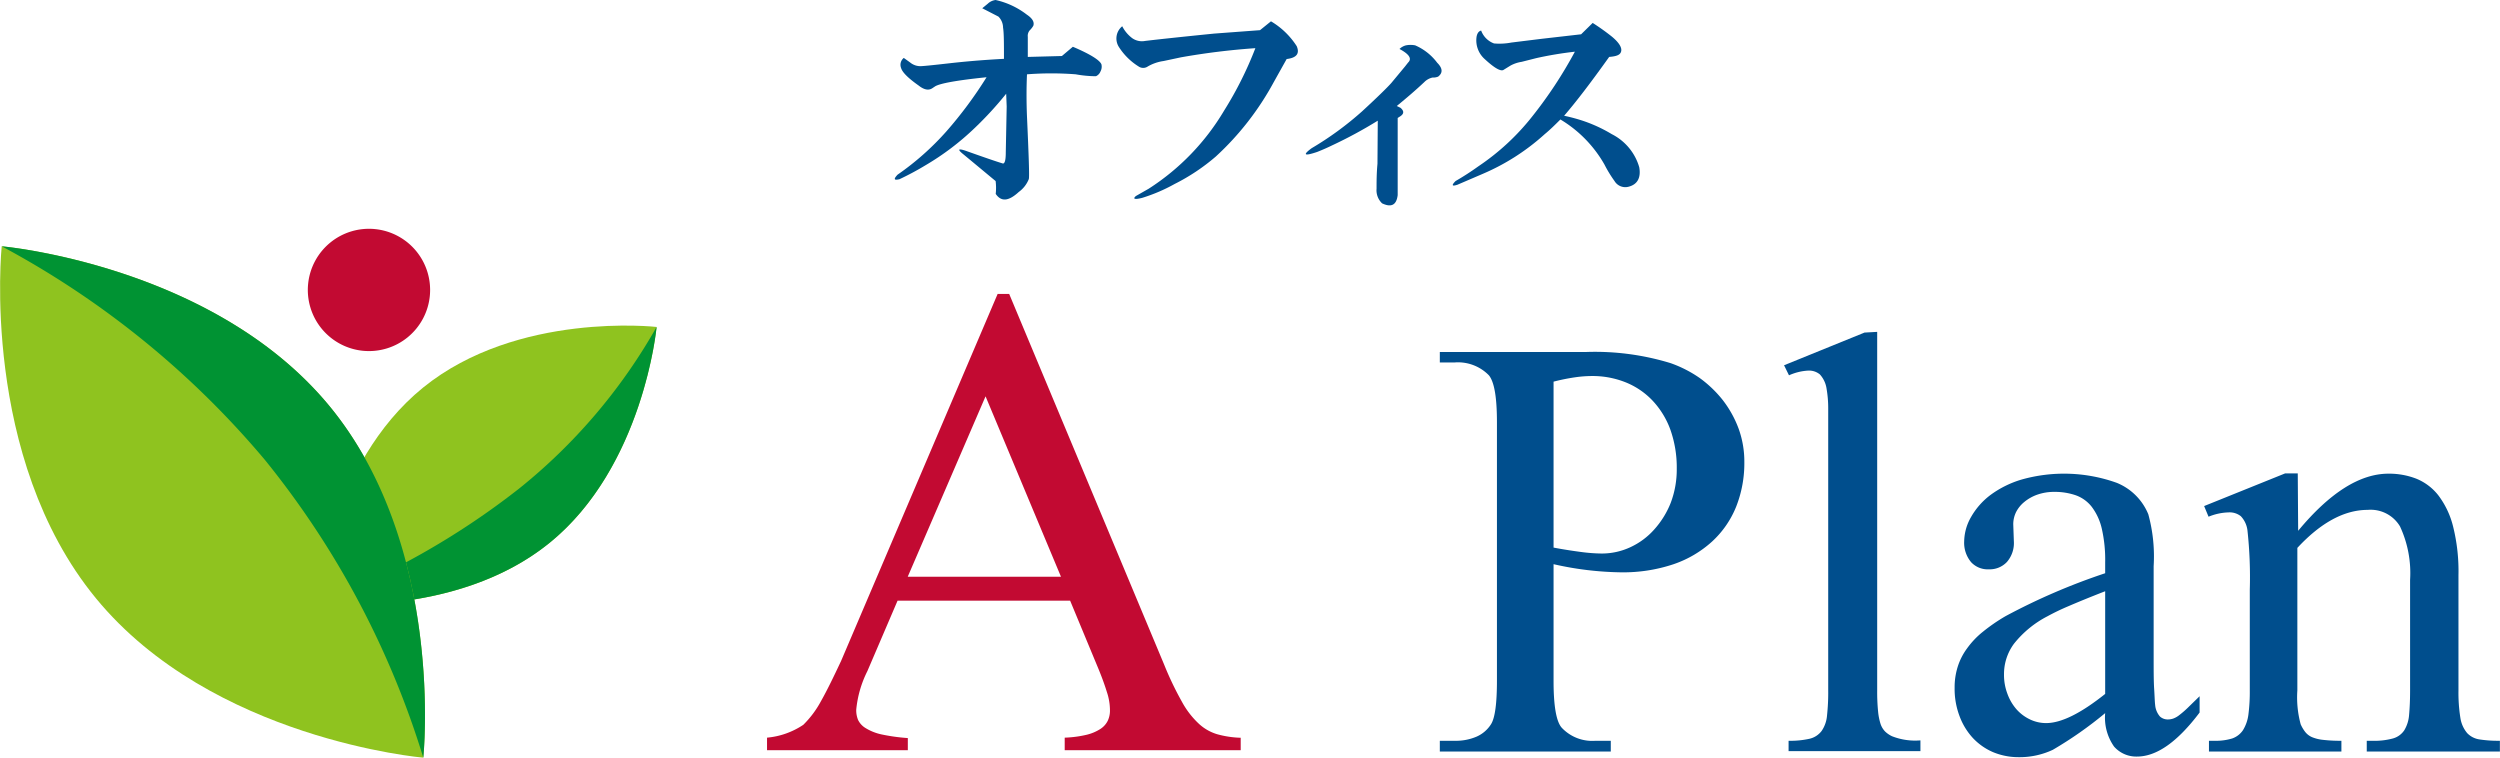
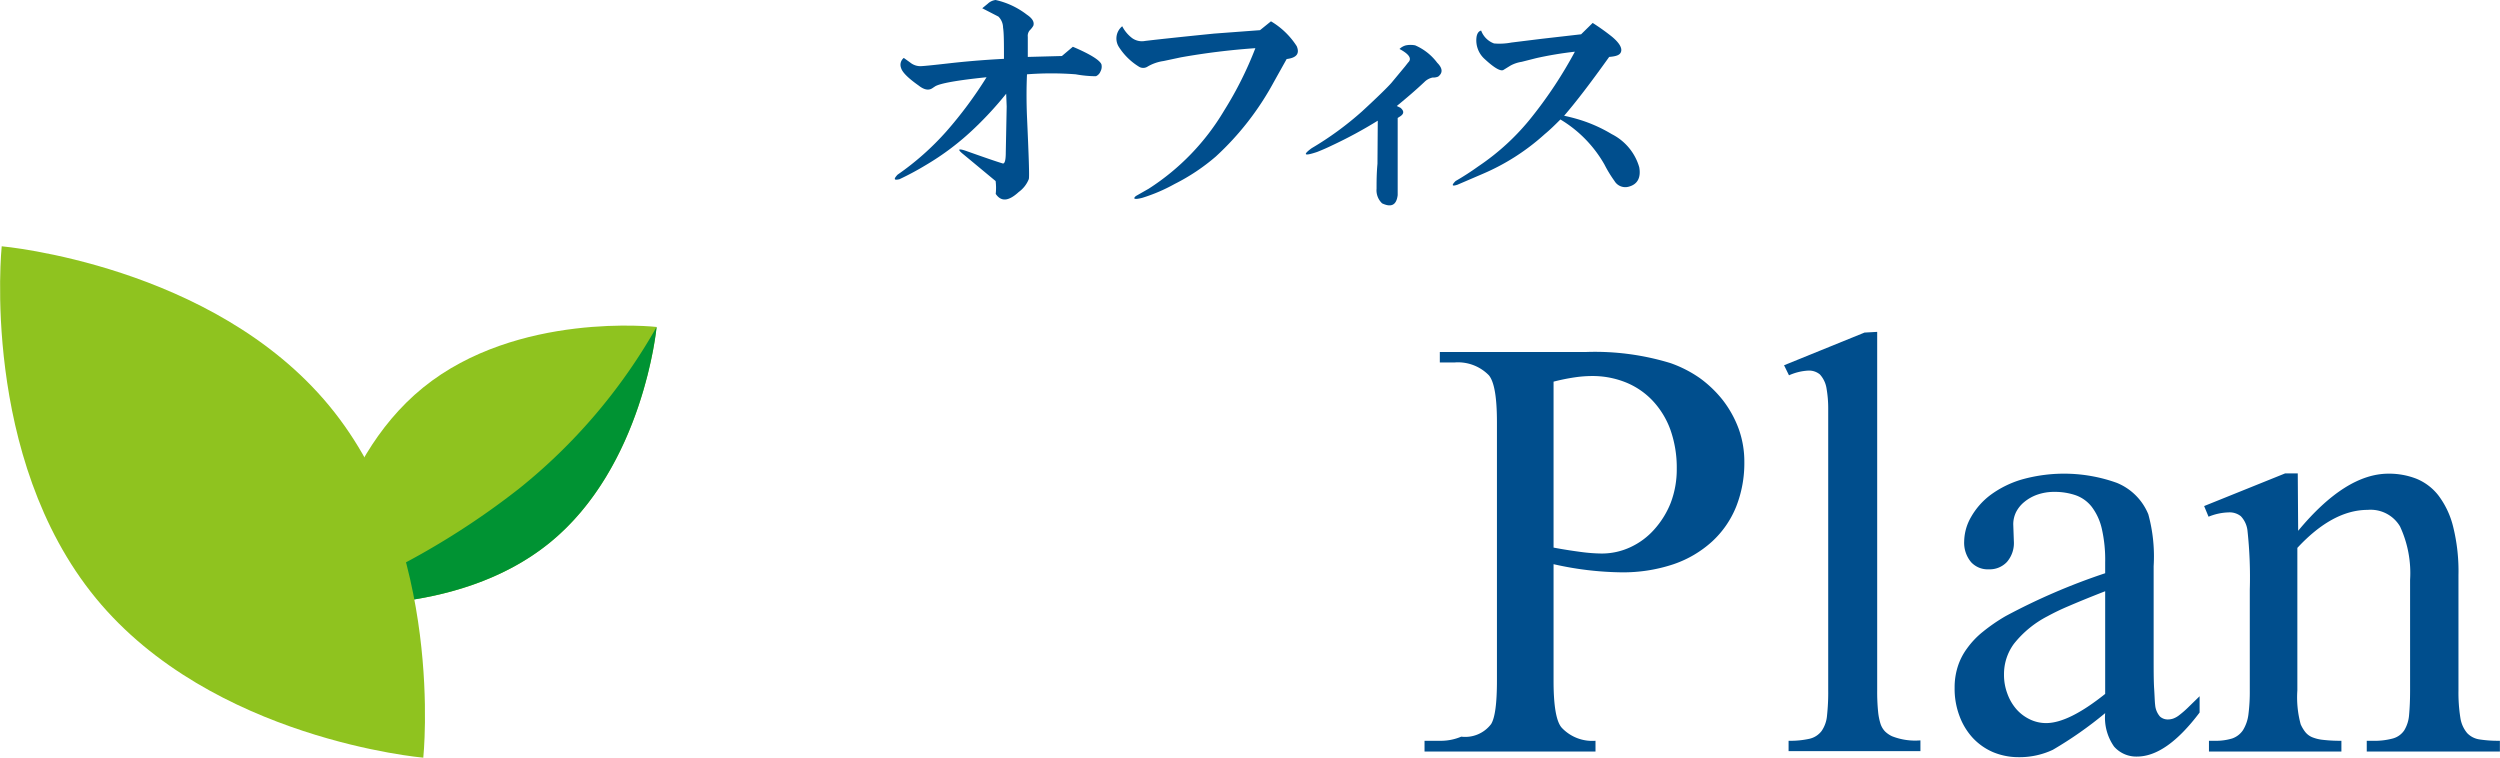
<svg xmlns="http://www.w3.org/2000/svg" viewBox="0 0 248.59 75.34">
  <defs>
    <style>.cls-1{fill:#8fc31f;}.cls-2{fill:#009333;}.cls-3{fill:#c20a32;}.cls-4{fill:#004e8d;}</style>
  </defs>
  <g id="レイヤー_2" data-name="レイヤー 2">
    <g id="レイヤー_1-2" data-name="レイヤー 1">
      <path class="cls-1" d="M65.29,32.51S64,46.41,54.62,54s-23.23,6-23.23,6S32.7,46.14,42.07,38.54,65.29,32.51,65.29,32.51Z" />
      <path class="cls-2" d="M65.29,32.51S64,46.41,54.62,54s-23.23,6-23.23,6A77.17,77.17,0,0,0,51.62,48.58,55.73,55.73,0,0,0,65.29,32.51Z" />
      <path class="cls-1" d="M.17,24.49S-2,45.43,9.53,59.48,42.09,75.34,42.09,75.34s2.21-21-9.36-35S.17,24.49.17,24.49Z" />
-       <path class="cls-2" d="M.17,24.49A89.1,89.1,0,0,1,26.34,45.73,87.79,87.79,0,0,1,42.09,75.34s2.21-21-9.36-35S.17,24.49.17,24.49Z" />
-       <path class="cls-3" d="M30.64,28.22a6.08,6.08,0,1,0,6.65-5.44A6.08,6.08,0,0,0,30.64,28.22Z" />
-       <path class="cls-4" d="M154.48,56.1V67.7c0,2.51.27,4.06.82,4.67a4.16,4.16,0,0,0,3.35,1.29h1.52v1.07h-17V73.66h1.49a5.2,5.2,0,0,0,2.16-.41A3.23,3.23,0,0,0,148.27,72c.39-.63.58-2.07.58-4.32V42c0-2.49-.26-4-.79-4.67a4.29,4.29,0,0,0-3.4-1.29h-1.49V35h14.55a25.64,25.64,0,0,1,8.4,1.11A12.09,12.09,0,0,1,169,37.58a11.52,11.52,0,0,1,2.31,2.21,10.7,10.7,0,0,1,1.57,2.83,9.6,9.6,0,0,1,.57,3.34,11.78,11.78,0,0,1-.82,4.44,9.56,9.56,0,0,1-2.39,3.45,10.93,10.93,0,0,1-3.85,2.26,15.79,15.79,0,0,1-5.21.8A32,32,0,0,1,154.48,56.1Zm0-1.65c1.05.2,2,.34,2.76.44a16.57,16.57,0,0,0,2,.15,6.73,6.73,0,0,0,2.88-.63,7.2,7.2,0,0,0,2.37-1.76A8.79,8.79,0,0,0,166.13,50a9.34,9.34,0,0,0,.6-3.4,11.25,11.25,0,0,0-.64-3.89,8.41,8.41,0,0,0-1.79-2.9,7.59,7.59,0,0,0-2.67-1.8,8.87,8.87,0,0,0-3.32-.62,12.13,12.13,0,0,0-1.71.13,20,20,0,0,0-2.12.43Z" />
+       <path class="cls-4" d="M154.48,56.1V67.7c0,2.51.27,4.06.82,4.67a4.16,4.16,0,0,0,3.35,1.29v1.07h-17V73.66h1.49a5.2,5.2,0,0,0,2.16-.41A3.23,3.23,0,0,0,148.27,72c.39-.63.58-2.07.58-4.32V42c0-2.49-.26-4-.79-4.67a4.29,4.29,0,0,0-3.4-1.29h-1.49V35h14.55a25.64,25.64,0,0,1,8.4,1.11A12.09,12.09,0,0,1,169,37.58a11.52,11.52,0,0,1,2.31,2.21,10.7,10.7,0,0,1,1.57,2.83,9.6,9.6,0,0,1,.57,3.34,11.78,11.78,0,0,1-.82,4.44,9.56,9.56,0,0,1-2.39,3.45,10.93,10.93,0,0,1-3.85,2.26,15.79,15.79,0,0,1-5.21.8A32,32,0,0,1,154.48,56.1Zm0-1.65c1.05.2,2,.34,2.76.44a16.57,16.57,0,0,0,2,.15,6.73,6.73,0,0,0,2.88-.63,7.2,7.2,0,0,0,2.37-1.76A8.79,8.79,0,0,0,166.13,50a9.34,9.34,0,0,0,.6-3.4,11.25,11.25,0,0,0-.64-3.89,8.41,8.41,0,0,0-1.79-2.9,7.59,7.59,0,0,0-2.67-1.8,8.87,8.87,0,0,0-3.32-.62,12.13,12.13,0,0,0-1.71.13,20,20,0,0,0-2.12.43Z" />
      <path class="cls-4" d="M186.66,33V68.65a19.75,19.75,0,0,0,.09,2.1A5.82,5.82,0,0,0,187,72a2,2,0,0,0,.45.74,2.54,2.54,0,0,0,.69.47,6.26,6.26,0,0,0,2.82.41v1.07H177.85V73.66a8.78,8.78,0,0,0,2.08-.2,2.1,2.1,0,0,0,1.2-.77,3.14,3.14,0,0,0,.54-1.52,21.4,21.4,0,0,0,.12-2.52V44.24c0-1.52,0-2.75,0-3.68a11.3,11.3,0,0,0-.16-1.89,2.68,2.68,0,0,0-.67-1.44,1.69,1.69,0,0,0-1.14-.38,5.36,5.36,0,0,0-1.93.47l-.49-1,8-3.25Z" />
      <path class="cls-4" d="M209.33,70.91a38.56,38.56,0,0,1-5.21,3.65,7.77,7.77,0,0,1-3.38.73,6.57,6.57,0,0,1-2.56-.5,6,6,0,0,1-2-1.4,6.55,6.55,0,0,1-1.33-2.18,7.64,7.64,0,0,1-.49-2.81,6.81,6.81,0,0,1,.31-2.11,6.16,6.16,0,0,1,.93-1.82,8.34,8.34,0,0,1,1.57-1.65,17.6,17.6,0,0,1,2.25-1.55A62.77,62.77,0,0,1,209.33,57V55.92a13.89,13.89,0,0,0-.34-3.37,5.7,5.7,0,0,0-1-2.16,3.52,3.52,0,0,0-1.58-1.14,6.43,6.43,0,0,0-2.13-.34,5.07,5.07,0,0,0-1.71.28,4.25,4.25,0,0,0-1.29.73,3.16,3.16,0,0,0-.81,1,2.78,2.78,0,0,0-.28,1.21l.06,1.69a2.87,2.87,0,0,1-.69,2.06,2.34,2.34,0,0,1-1.8.73A2.24,2.24,0,0,1,196,55.9a3,3,0,0,1-.69-2.07A5,5,0,0,1,196,51.4a7.17,7.17,0,0,1,1.91-2.17A10,10,0,0,1,201,47.69a15.53,15.53,0,0,1,9.48.32,5.71,5.71,0,0,1,3.14,3.13,15.85,15.85,0,0,1,.53,5.15v9.1c0,1.29,0,2.32.05,3.1s.06,1.32.1,1.61a2,2,0,0,0,.48,1.15,1.15,1.15,0,0,0,.77.29,1.67,1.67,0,0,0,.55-.09,2.2,2.2,0,0,0,.61-.35,9.84,9.84,0,0,0,.81-.7l1.2-1.17v1.62c-2.2,2.92-4.27,4.38-6.23,4.38a2.93,2.93,0,0,1-2.28-1A5,5,0,0,1,209.33,70.91Zm0-1.87V58.79c-1.49.58-2.71,1.08-3.66,1.49a23,23,0,0,0-2.08,1A10.27,10.27,0,0,0,200.27,64a5.07,5.07,0,0,0-1,3.05,5.31,5.31,0,0,0,.34,1.94,4.84,4.84,0,0,0,.91,1.55,4.19,4.19,0,0,0,1.34,1,3.69,3.69,0,0,0,1.59.36Q205.69,71.91,209.33,69Z" />
      <path class="cls-4" d="M228.52,52.78q4.72-5.69,9-5.68a7.47,7.47,0,0,1,2.75.5,5.33,5.33,0,0,1,2.2,1.67,8.52,8.52,0,0,1,1.46,3.1,18.33,18.33,0,0,1,.53,4.83V68.65a16,16,0,0,0,.19,2.73,3.07,3.07,0,0,0,.67,1.51,2.12,2.12,0,0,0,1.26.64,12.43,12.43,0,0,0,2,.13v1.07H235.34V73.66h.55a7,7,0,0,0,2.05-.23,2,2,0,0,0,1.13-.81,3.45,3.45,0,0,0,.48-1.53c.06-.65.1-1.45.1-2.43v-11a11,11,0,0,0-1-5.31,3.39,3.39,0,0,0-3.21-1.65q-3.49,0-7,3.78V68.65a10.21,10.21,0,0,0,.33,3.37,3.63,3.63,0,0,0,.45.76,1.72,1.72,0,0,0,.68.52,3.91,3.91,0,0,0,1.11.27,14.54,14.54,0,0,0,1.81.09v1.07H219.65V73.66h.58a5.53,5.53,0,0,0,1.73-.23,2.13,2.13,0,0,0,1.07-.82,3.87,3.87,0,0,0,.54-1.54,17.72,17.72,0,0,0,.14-2.42v-10a42.89,42.89,0,0,0-.23-5.89,2.48,2.48,0,0,0-.66-1.43,1.79,1.79,0,0,0-1.21-.38,5.62,5.62,0,0,0-2,.43l-.44-1.06,8.06-3.25h1.25Z" />
-       <path class="cls-3" d="M106.41,59.73H89.25l-3,7a10.83,10.83,0,0,0-1.11,3.85,2.58,2.58,0,0,0,.18,1,1.92,1.92,0,0,0,.74.81,5,5,0,0,0,1.56.63,18.73,18.73,0,0,0,2.65.37V74.6h-14V73.35a7.71,7.71,0,0,0,3.61-1.28,9.8,9.8,0,0,0,1.76-2.36c.6-1.06,1.25-2.4,2-4L99.2,29.23h1.15l15.41,36.86a31.72,31.72,0,0,0,1.76,3.68,8.58,8.58,0,0,0,1.65,2.16A4.62,4.62,0,0,0,121,73a9.7,9.7,0,0,0,2.37.36V74.6h-17.5V73.35a11.1,11.1,0,0,0,2.19-.29,4.46,4.46,0,0,0,1.38-.59,2.05,2.05,0,0,0,.72-.82,2.37,2.37,0,0,0,.21-1,5.76,5.76,0,0,0-.31-1.85c-.23-.75-.56-1.65-1-2.69Zm-.91-2.38L98,39.41,90.26,57.35Z" />
      <path class="cls-4" d="M100.05,9.32a34.78,34.78,0,0,1-3.11,3.39A26.27,26.27,0,0,1,92,16.45a28.05,28.05,0,0,1-2.56,1.37c-.55.13-.61,0-.19-.45a27.17,27.17,0,0,0,4.85-4.3,41,41,0,0,0,4-5.39c-2.93.3-4.63.61-5.12.91l-.27.18c-.37.25-.83.16-1.37-.27q-1.56-1.1-1.74-1.74a.87.87,0,0,1,.27-1l.64.46a1.6,1.6,0,0,0,1,.36c.24,0,1.16-.09,2.74-.27s3.32-.34,5.58-.46c0-1.52,0-2.56-.09-3.11a1.57,1.57,0,0,0-.46-1.09L97.67.82l.55-.45A1.37,1.37,0,0,1,99,0a7.88,7.88,0,0,1,3.11,1.46c.55.37.76.73.64,1.1a2.16,2.16,0,0,1-.36.46.84.84,0,0,0-.19.64v2l3.39-.09,1.09-.92c1.71.73,2.65,1.31,2.84,1.74a1,1,0,0,1-.1.73.84.84,0,0,1-.45.46,11.5,11.5,0,0,1-2-.19,31.44,31.44,0,0,0-4.85,0c-.06,1.34-.06,2.75,0,4.21.18,4,.25,6,.18,6.21a2.9,2.9,0,0,1-1,1.28c-1,.92-1.74,1-2.29.19A5.38,5.38,0,0,0,99,18c.06.06-1-.83-3.2-2.65-.61-.49-.55-.61.19-.37,1.88.67,3.13,1.1,3.74,1.28.19,0,.28-.37.28-1.1l.09-4.57Z" />
      <path class="cls-4" d="M126.38,2.12a7.69,7.69,0,0,1,2.56,2.47c.31.73,0,1.16-1,1.28l-1.28,2.29a28.36,28.36,0,0,1-5.76,7.4,20,20,0,0,1-4.11,2.74,16.76,16.76,0,0,1-3.2,1.37c-.73.19-1,.13-.64-.18l1.28-.73A23.43,23.43,0,0,0,121.72,11a36.15,36.15,0,0,0,3.11-6.21,69.72,69.72,0,0,0-7.4.91l-1.74.37a4.28,4.28,0,0,0-1.56.54.8.8,0,0,1-.91,0,6.22,6.22,0,0,1-2-2,1.57,1.57,0,0,1,.37-2,3.43,3.43,0,0,0,1,1.19,1.67,1.67,0,0,0,1.28.27q2.28-.27,6.86-.73L125.29,3Z" />
      <path class="cls-4" d="M137,12a44.23,44.23,0,0,1-4.57,2.47c-.37.18-.85.4-1.46.64-1.28.43-1.47.31-.55-.37a31.85,31.85,0,0,0,5-3.65c1.52-1.4,2.49-2.35,2.92-2.83l1.37-1.65c.19-.24.31-.4.37-.46.3-.36,0-.79-.92-1.28a1.42,1.42,0,0,1,.64-.36,2.35,2.35,0,0,1,.92,0,5.42,5.42,0,0,1,2.19,1.73q.82.82.09,1.38a1.27,1.27,0,0,1-.55.09,1.64,1.64,0,0,0-.82.45c-.85.8-1.77,1.59-2.74,2.38l.37.18c.36.31.36.58,0,.83l-.28.18V19.4c-.12,1-.64,1.25-1.55.82a1.79,1.79,0,0,1-.55-1.46c0-.67,0-1.5.09-2.47Z" />
      <path class="cls-4" d="M158.37,2.28a22.17,22.17,0,0,1,1.92,1.37c.73.61,1,1.1.91,1.46s-.46.49-1.19.55q-2.74,3.84-4.48,5.85a17.79,17.79,0,0,1,1.74.46,14.49,14.49,0,0,1,3,1.37A5.35,5.35,0,0,1,163,16.63c.18,1-.15,1.68-1,1.92a1.25,1.25,0,0,1-1.46-.55,12.49,12.49,0,0,1-1-1.64,12.3,12.3,0,0,0-4.38-4.48c-.49.49-1,1-1.56,1.46a22.07,22.07,0,0,1-6.12,3.93l-2.56,1.1c-.55.18-.61.06-.18-.37A26.73,26.73,0,0,0,147,16.54a23.45,23.45,0,0,0,5.39-5,43,43,0,0,0,4.21-6.4,36.33,36.33,0,0,0-3.84.64l-1.46.37a3.37,3.37,0,0,0-1.1.37l-.73.45c-.3.12-.91-.24-1.83-1.09a2.49,2.49,0,0,1-.82-2.2c.06-.36.21-.58.46-.64a2.15,2.15,0,0,0,1.28,1.28,6.34,6.34,0,0,0,1.73-.09l3-.37,3.93-.45Z" />
    </g>
  </g>
</svg>